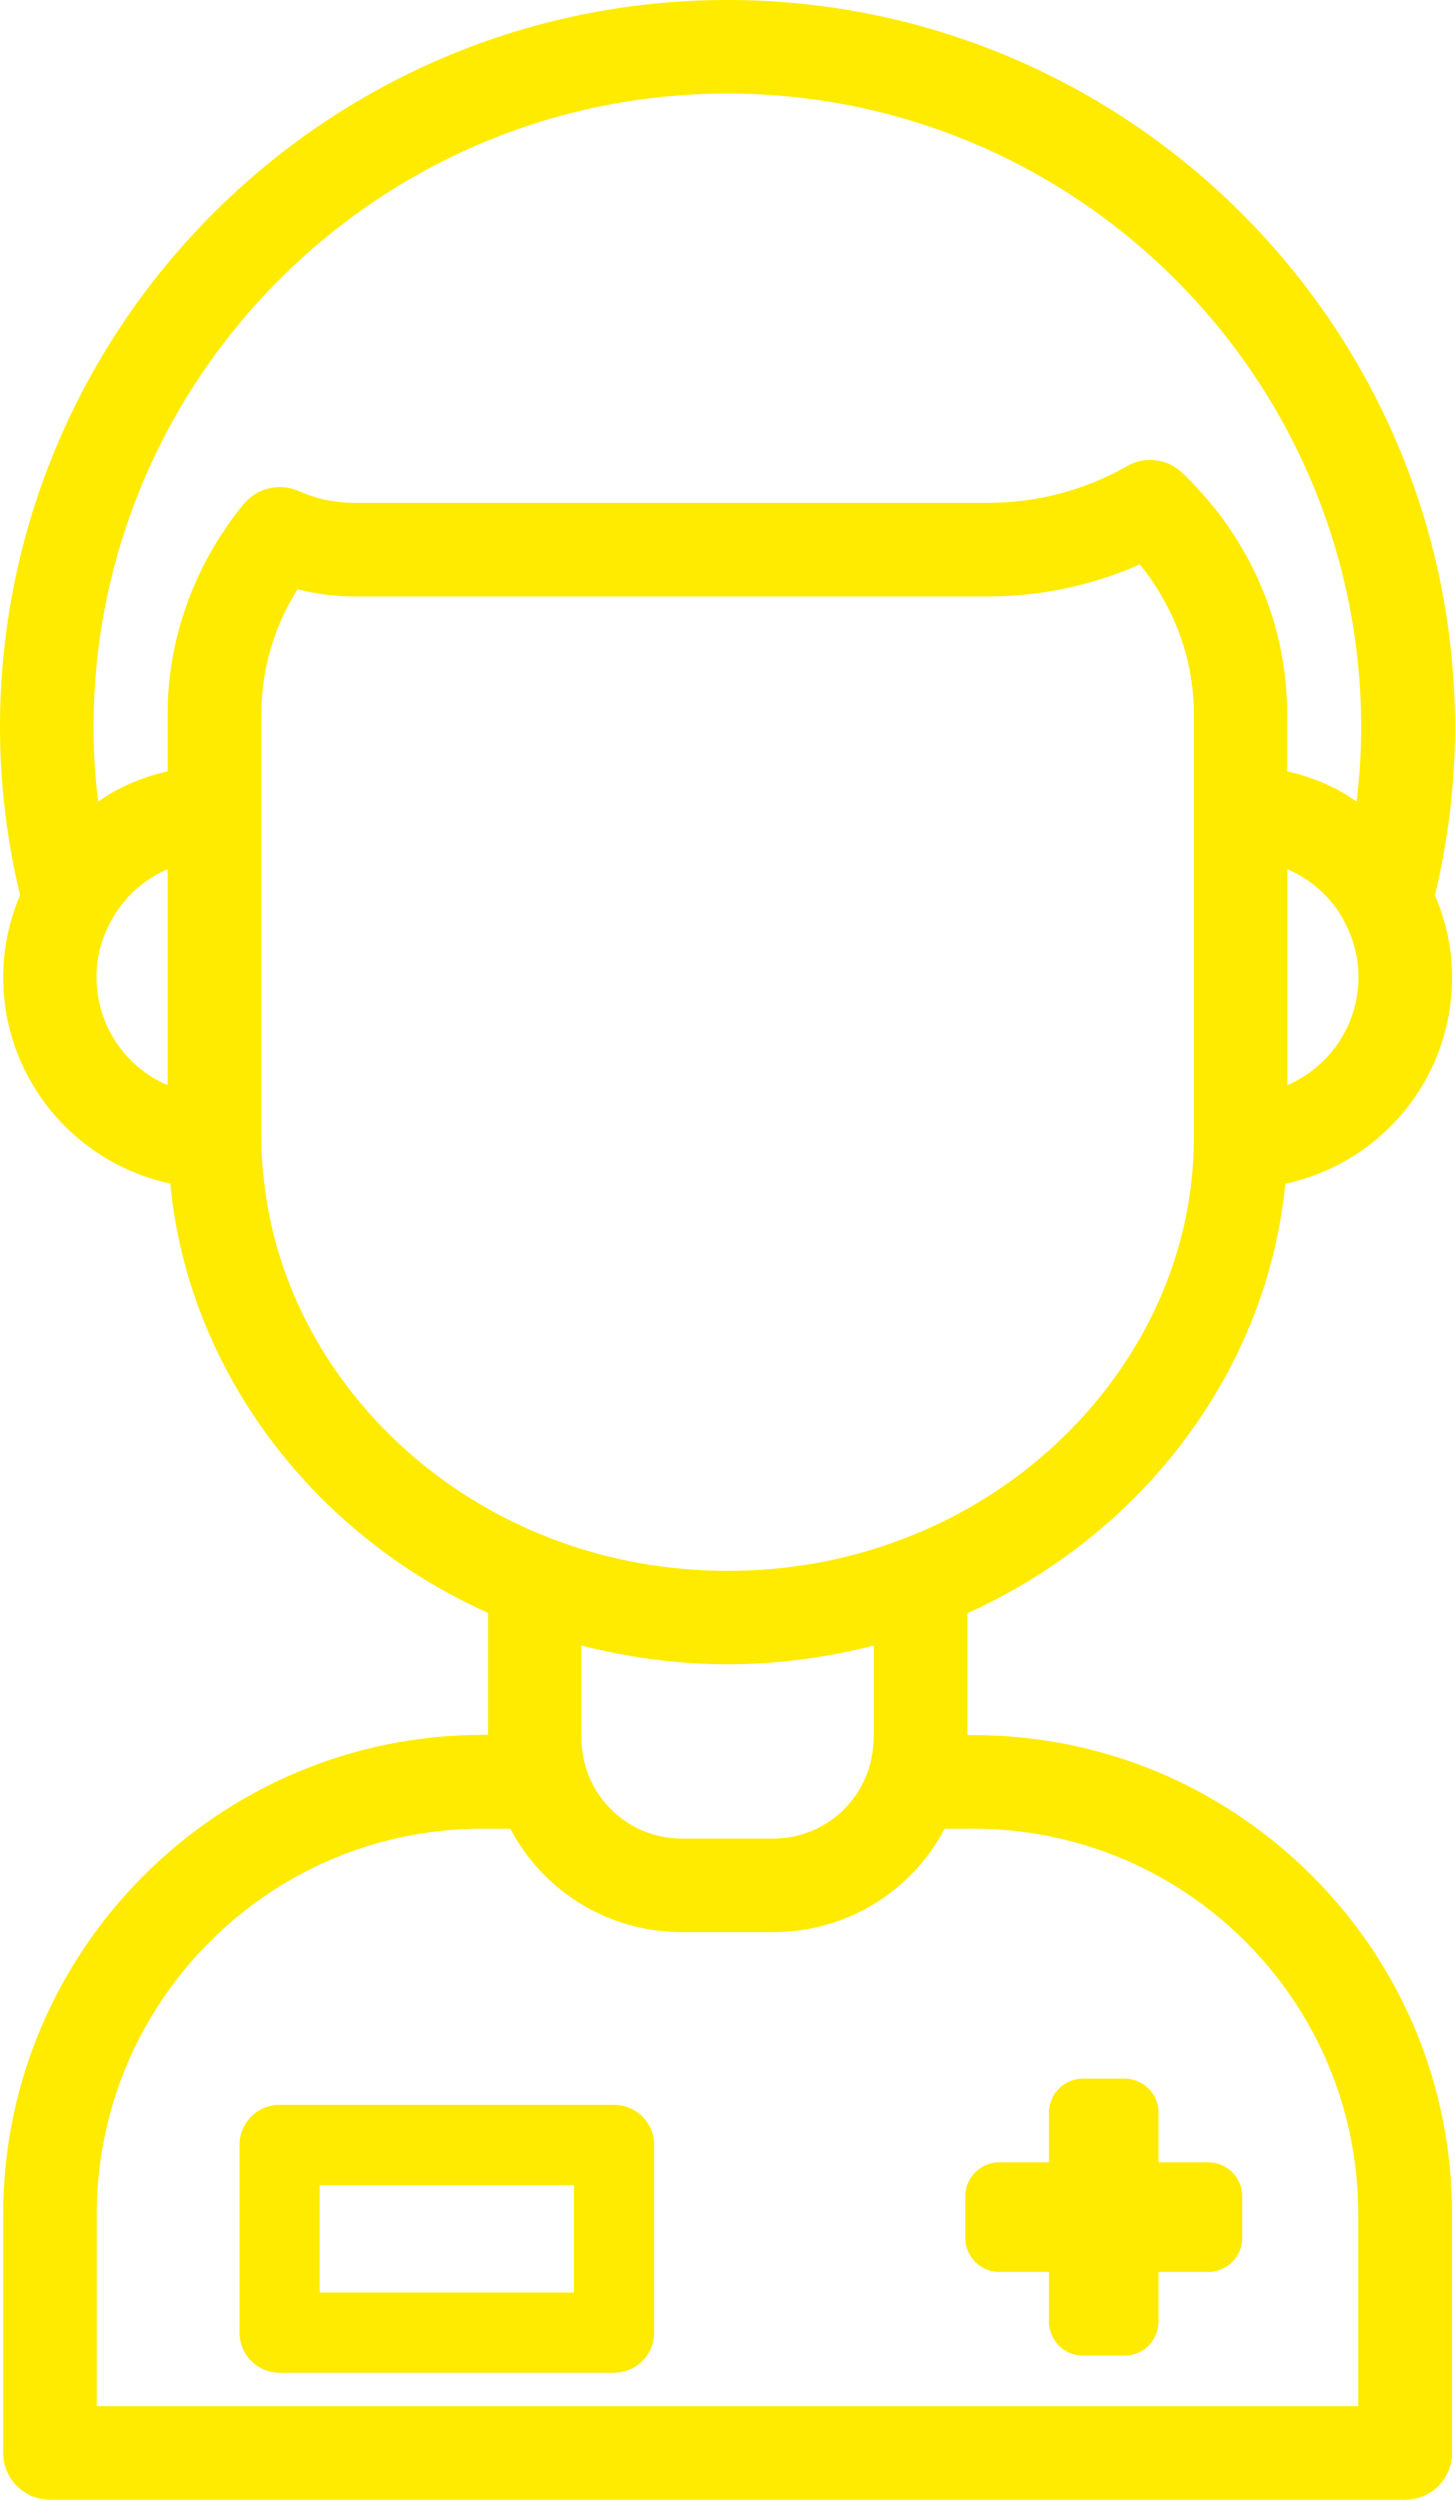
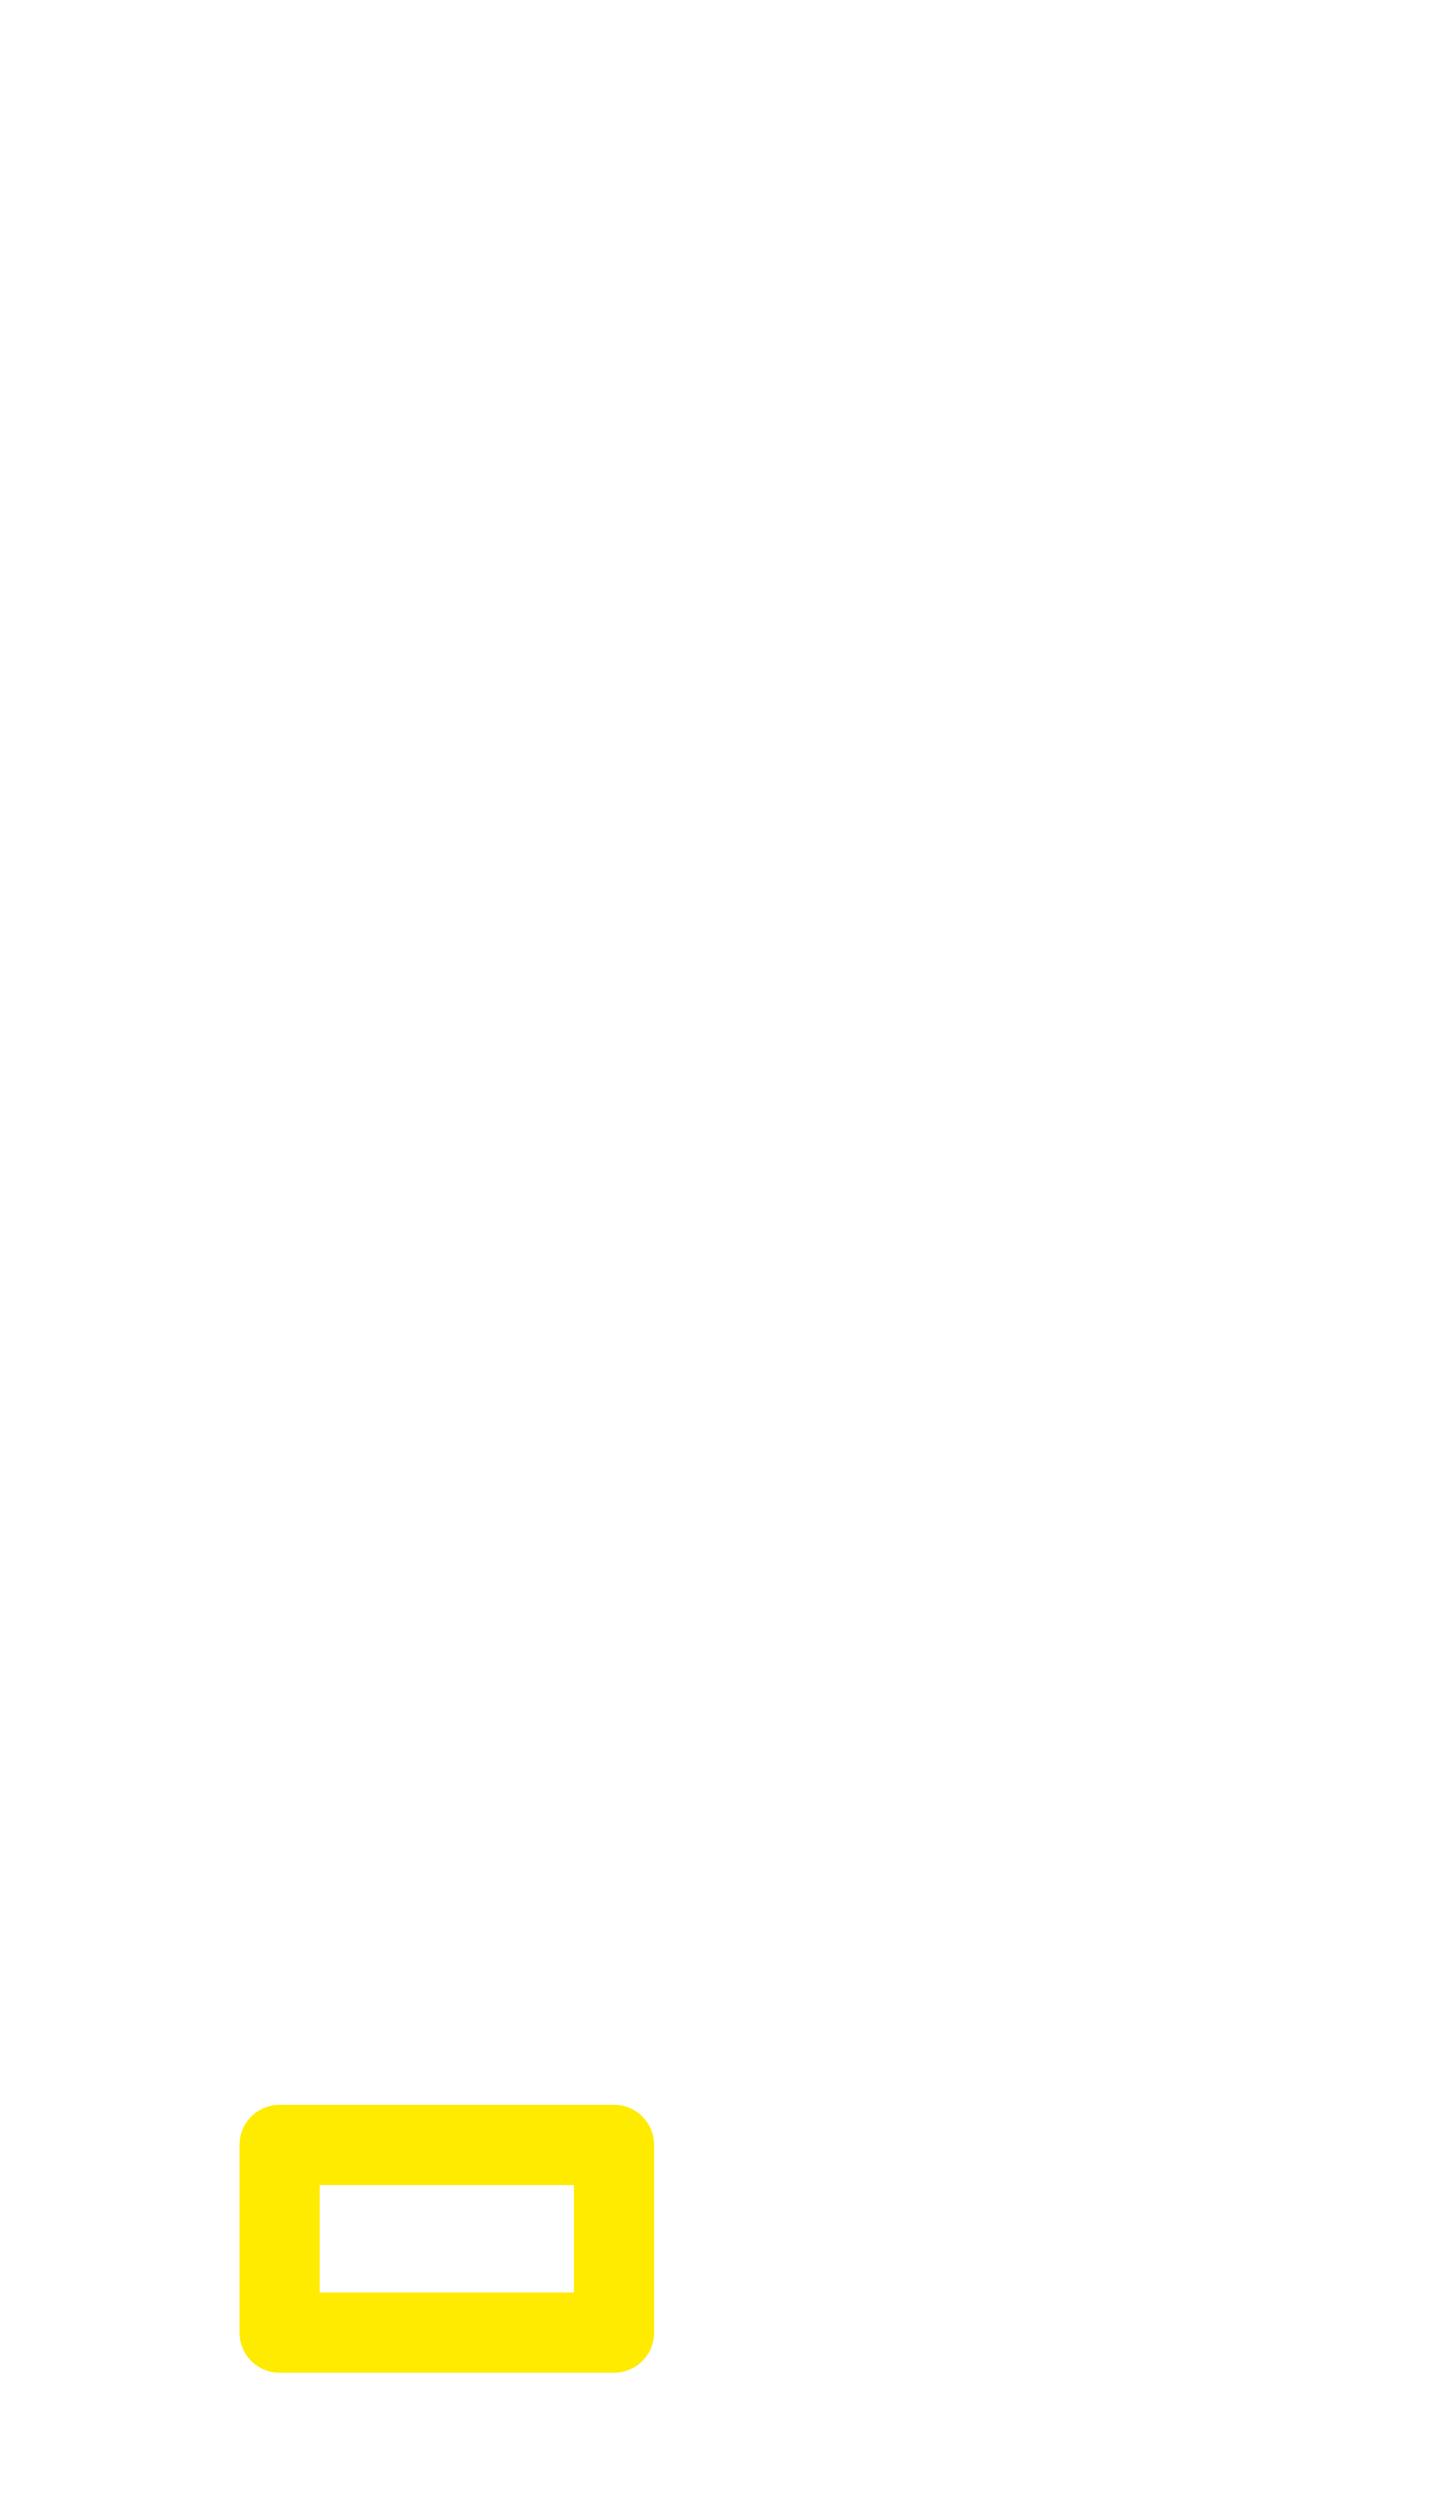
<svg xmlns="http://www.w3.org/2000/svg" id="Laag_2" data-name="Laag 2" viewBox="0 0 54.43 93.5">
  <defs>
    <style>
      .cls-1 {
        fill: #ffeb00;
      }
    </style>
  </defs>
  <g id="Layer_1" data-name="Layer 1">
    <g>
-       <path class="cls-1" d="M48.07,44.28c3.64-.78,6.25-3.98,6.25-7.72,0-1.07-.22-2.1-.64-3.07.49-2.05.75-4.15.75-6.27C54.43,12.21,42.22,0,27.21,0S0,12.21,0,27.21c0,2.12.26,4.23.75,6.27-.41.97-.63,2-.63,3.07,0,3.74,2.62,6.94,6.25,7.72.65,6.91,5.26,13.09,11.89,16.06v4.56h-.21C8.16,64.9.12,72.94.12,82.82v8.93c0,.97.78,1.75,1.75,1.75h50.7c.97,0,1.75-.78,1.75-1.75v-8.93c0-4.78-1.86-9.28-5.25-12.67,0,0,0,0,0,0-3.39-3.38-7.89-5.25-12.67-5.25h-.21v-4.56c6.62-2.98,11.23-9.15,11.89-16.06ZM32.68,64.99c0,.38-.06.76-.17,1.14-.5,1.58-1.94,2.64-3.59,2.64h-3.41c-1.65,0-3.09-1.06-3.59-2.64-.11-.37-.17-.76-.17-1.14v-3.44c1.77.45,3.59.7,5.47.7s3.7-.25,5.47-.7v3.44ZM48.16,40.59v-8.08c.1.04.2.09.29.14.77.4,1.39,1,1.8,1.74.02.03.03.07.05.1.34.64.52,1.34.52,2.06,0,1.78-1.07,3.35-2.66,4.04ZM27.21,3.5c13.08,0,23.71,10.64,23.71,23.71,0,.93-.06,1.85-.17,2.77-.23-.15-.45-.3-.69-.43-.61-.32-1.25-.55-1.91-.7v-2.15c0-2.69-.88-5.28-2.56-7.5-.43-.55-.88-1.05-1.36-1.51-.56-.54-1.41-.64-2.08-.25-1.57.9-3.37,1.37-5.2,1.37H13.28c-.74,0-1.45-.15-2.1-.44-.72-.32-1.57-.12-2.07.49-1.83,2.24-2.84,5.02-2.84,7.84v2.15c-.66.15-1.29.38-1.9.7-.25.13-.47.28-.7.43-.11-.92-.17-1.84-.17-2.77C3.5,14.14,14.14,3.5,27.21,3.5ZM3.61,36.56c0-.73.17-1.42.52-2.07.42-.79,1.06-1.43,1.85-1.84.1-.05.19-.1.29-.14v8.08c-1.59-.68-2.66-2.25-2.66-4.04ZM9.84,43.88c-.03-.38-.06-.78-.06-1.17,0-.08,0-.13,0-.21v-15.8c0-1.65.46-3.24,1.35-4.66.7.18,1.42.27,2.15.27h23.68c1.96,0,3.9-.41,5.68-1.2.06.07.12.15.18.23,1.2,1.59,1.84,3.44,1.84,5.36v3.69s0,0,0,.01v12.08c0,.08,0,.15,0,.23,0,.39-.03.79-.06,1.17-.53,6-4.77,11.37-10.79,13.67-4.15,1.61-9.01,1.61-13.18,0-6.02-2.3-10.25-7.66-10.78-13.66ZM46.59,72.62c2.72,2.73,4.22,6.36,4.22,10.2v7.18H3.62v-7.18c0-7.95,6.47-14.42,14.42-14.42h1.05c1.24,2.36,3.69,3.87,6.42,3.87h3.41c2.74,0,5.18-1.51,6.42-3.87h1.05c3.84,0,7.47,1.5,10.2,4.22Z" />
-       <path class="cls-1" d="M37.38,84.98h1.86v1.86c0,.7.57,1.27,1.27,1.27h1.56c.7,0,1.27-.57,1.27-1.27v-1.86h1.86c.7,0,1.27-.57,1.27-1.27v-1.56c0-.7-.57-1.27-1.27-1.27h-1.86v-1.86c0-.7-.57-1.27-1.27-1.27h-1.56c-.7,0-1.27.57-1.27,1.27v1.86h-1.86c-.7,0-1.27.57-1.27,1.27v1.56c0,.7.57,1.27,1.27,1.27Z" />
      <path class="cls-1" d="M22.97,78.73h-12.51c-.83,0-1.5.67-1.5,1.5v7.02c0,.83.67,1.5,1.5,1.5h12.51c.83,0,1.5-.67,1.5-1.5v-7.02c0-.83-.67-1.5-1.5-1.5ZM21.47,85.75h-9.51v-4.02h9.51v4.02Z" />
    </g>
  </g>
</svg>